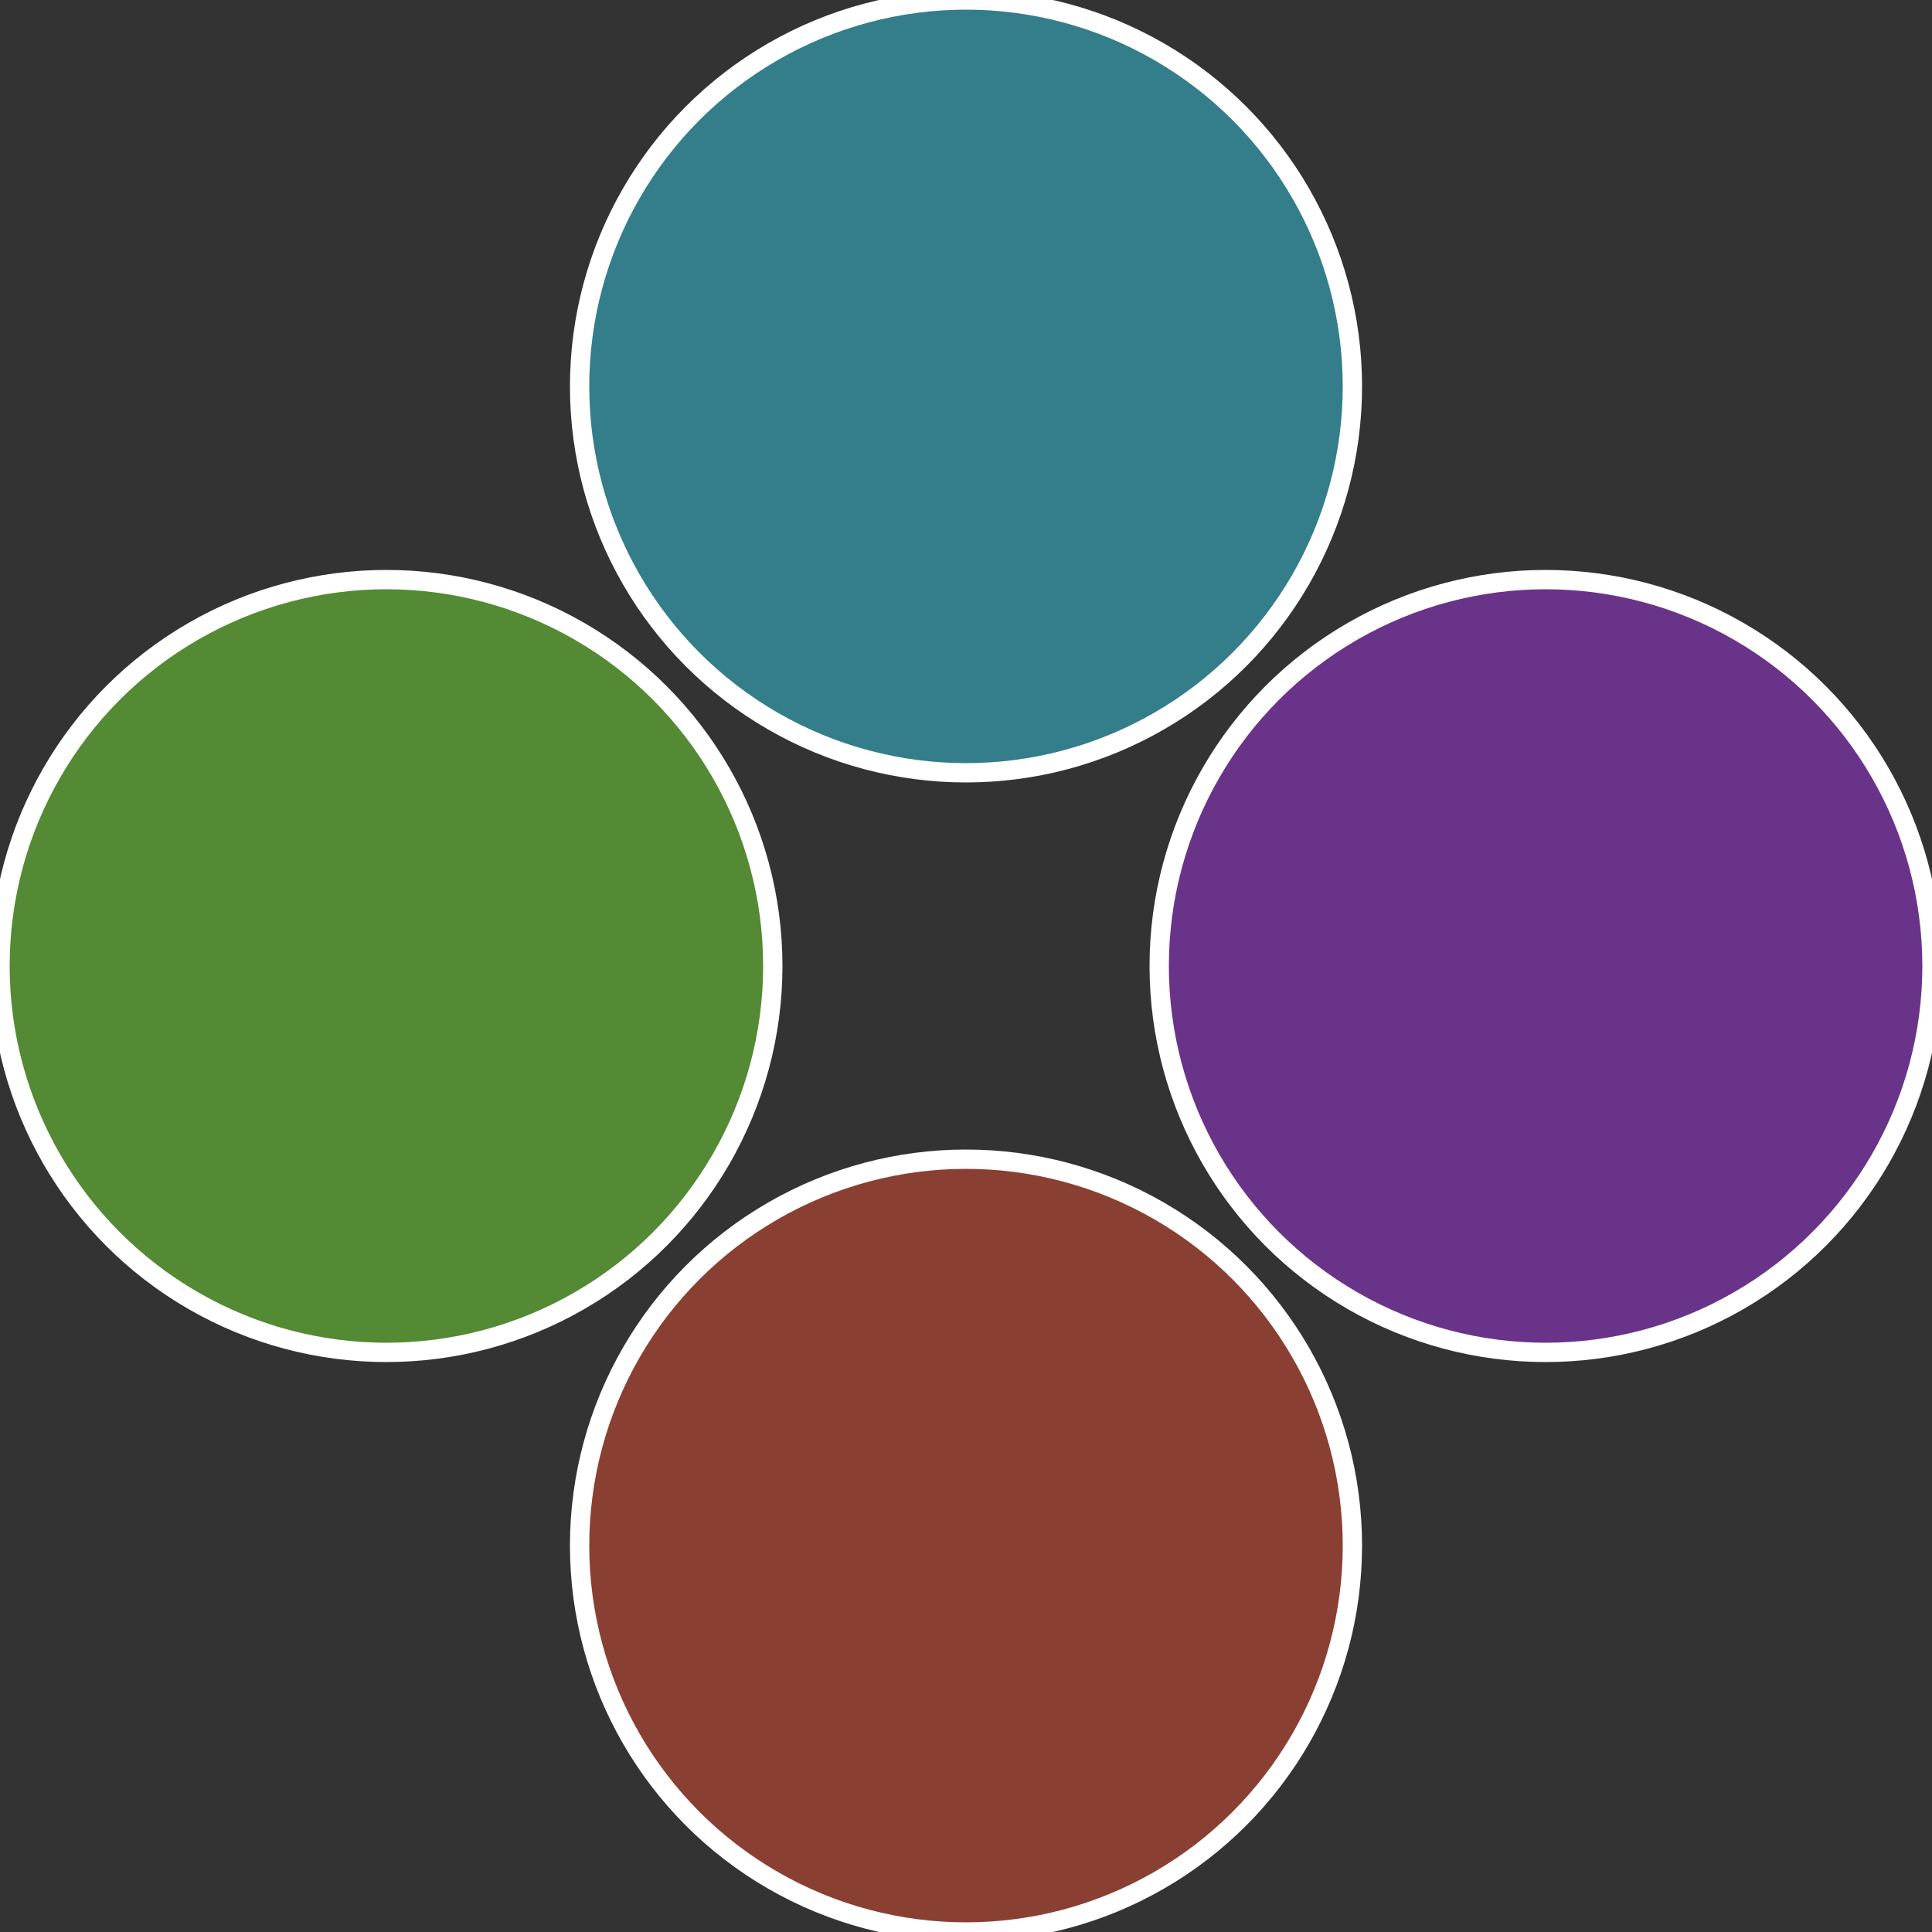
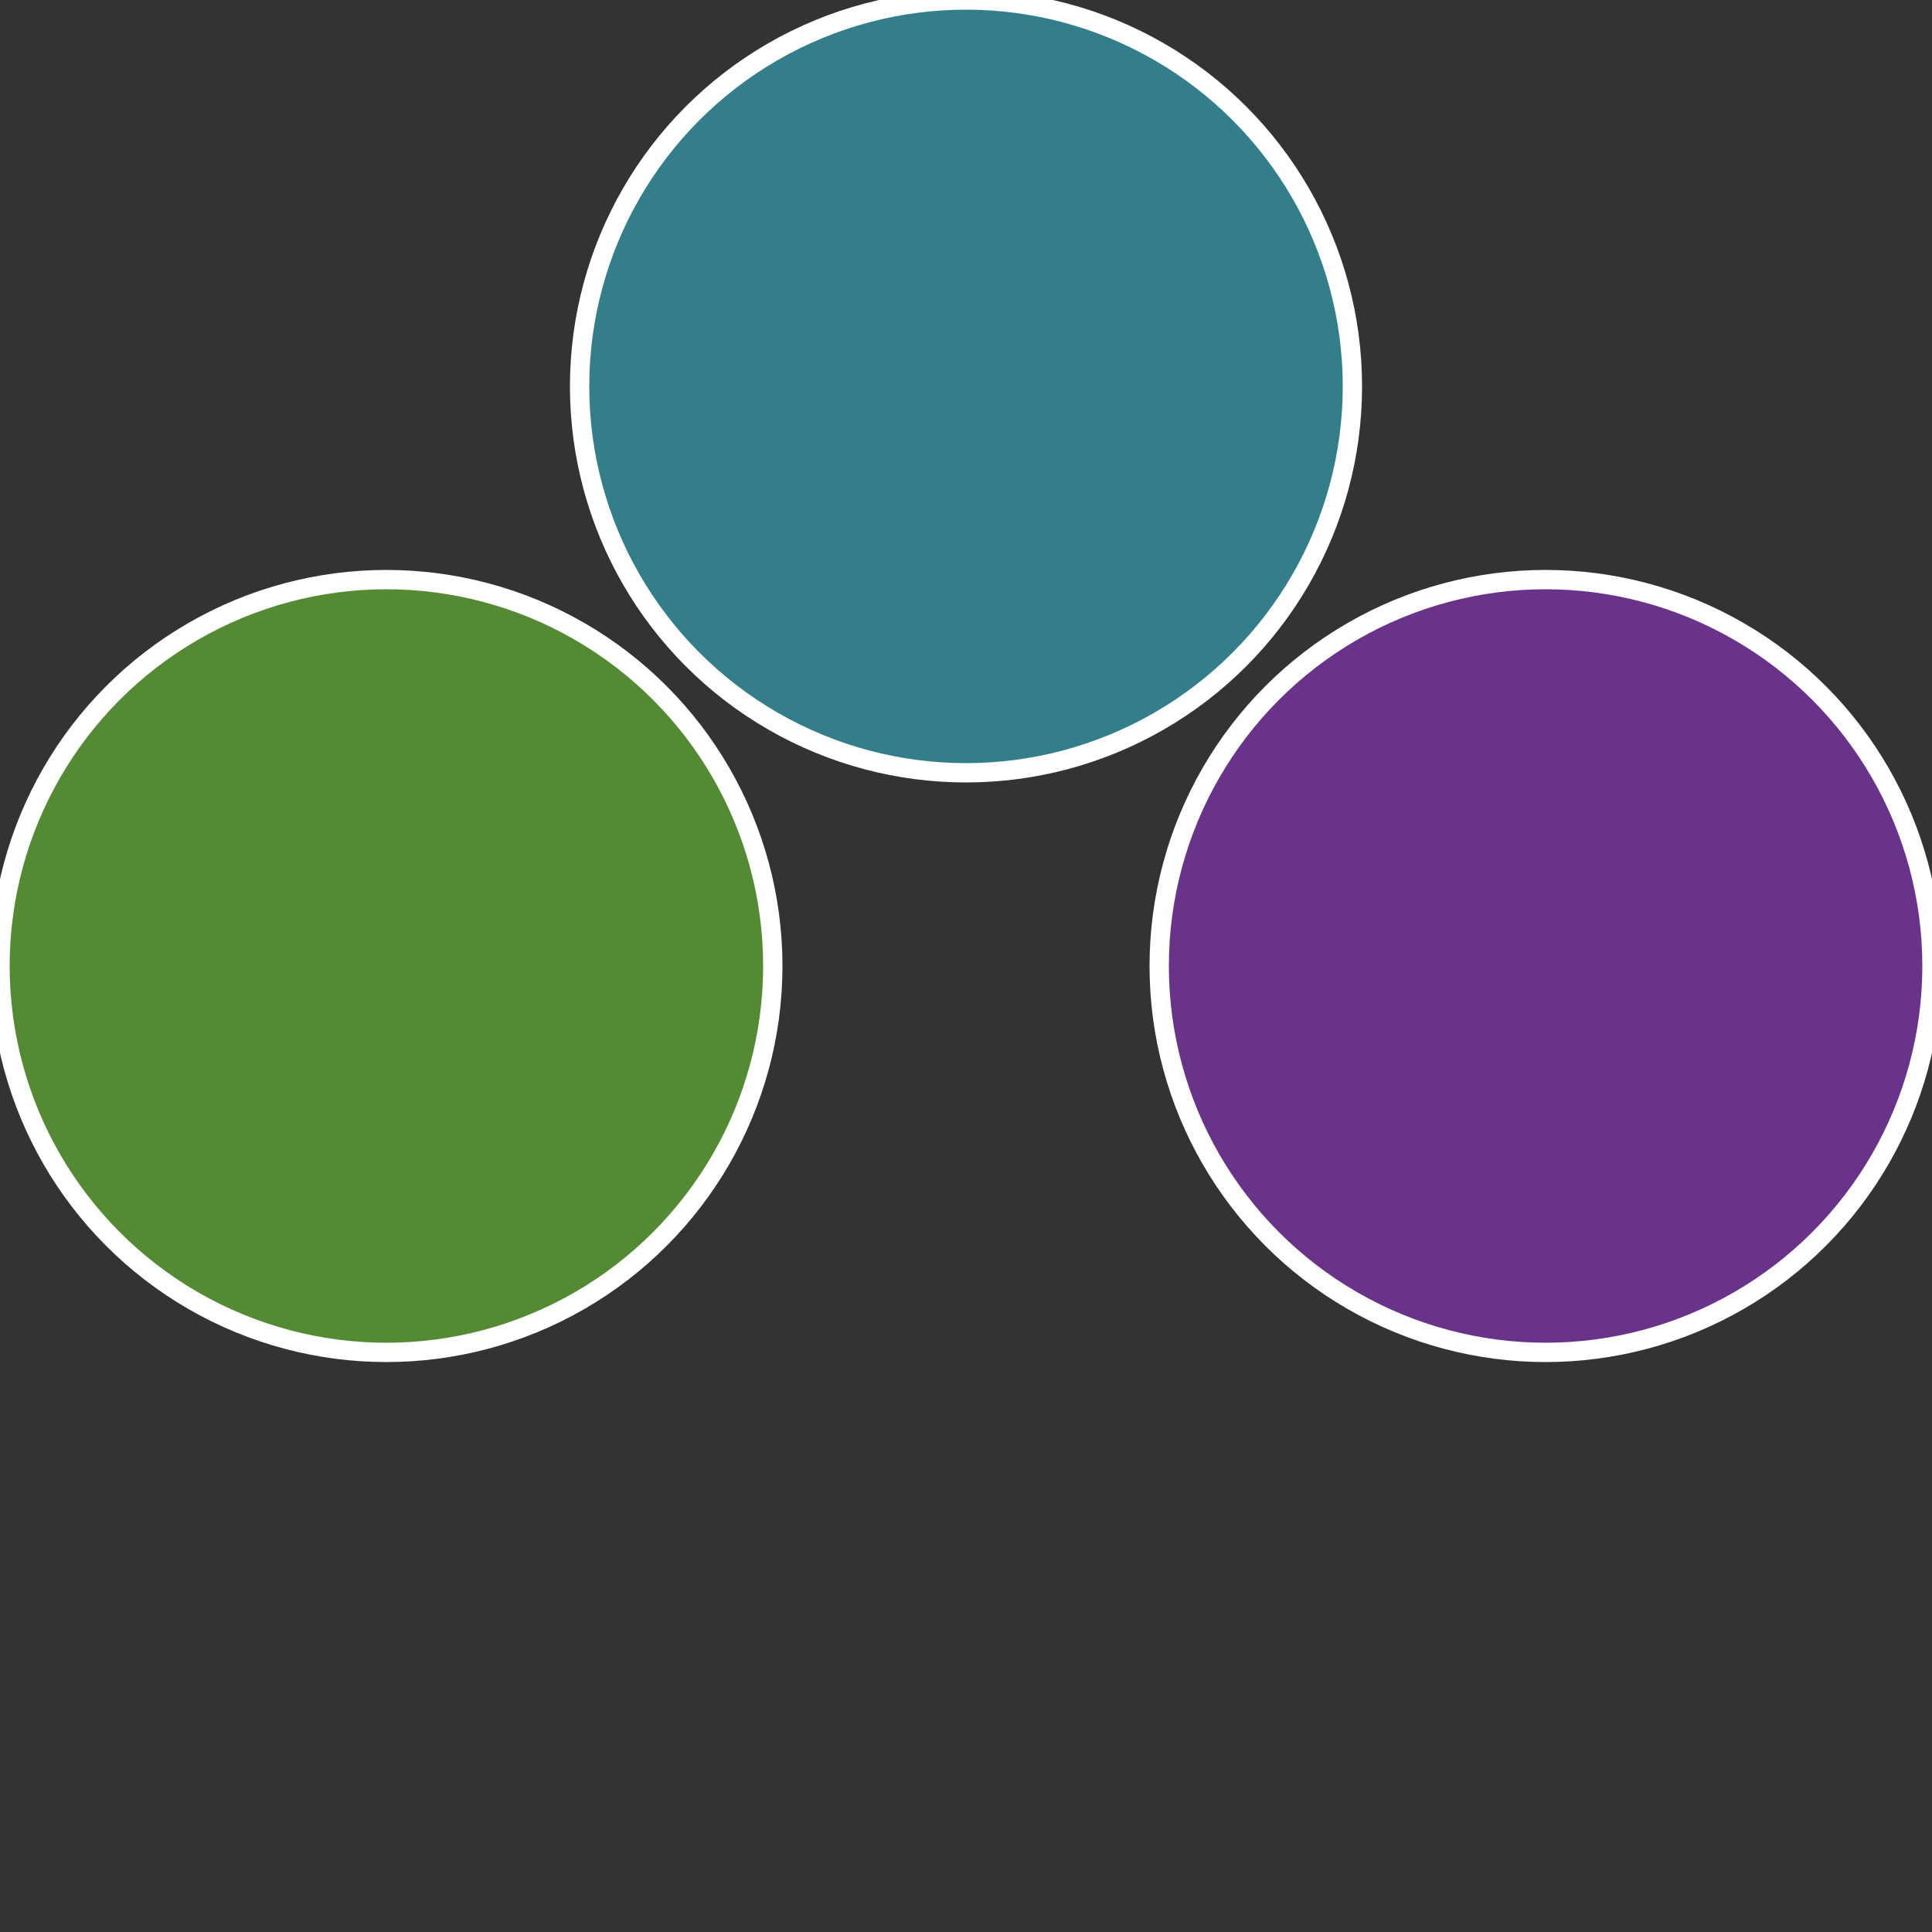
<svg xmlns="http://www.w3.org/2000/svg" width="500" height="500" viewBox="-1 -1 2 2">
  <rect x="-1" y="-1" width="2" height="2" fill="#333333" stroke="none" />
  <circle cx="0.6" cy="0" r="0.4" fill="#6a338a" stroke="#fff" stroke-width="1%" />
-   <circle cx="3.6739403974421E-17" cy="0.6" r="0.4" fill="#8a3f33" stroke="#fff" stroke-width="1%" />
  <circle cx="-0.6" cy="7.3478807948841E-17" r="0.4" fill="#538a33" stroke="#fff" stroke-width="1%" />
  <circle cx="-1.1021821192326E-16" cy="-0.6" r="0.4" fill="#337e8a" stroke="#fff" stroke-width="1%" />
</svg>